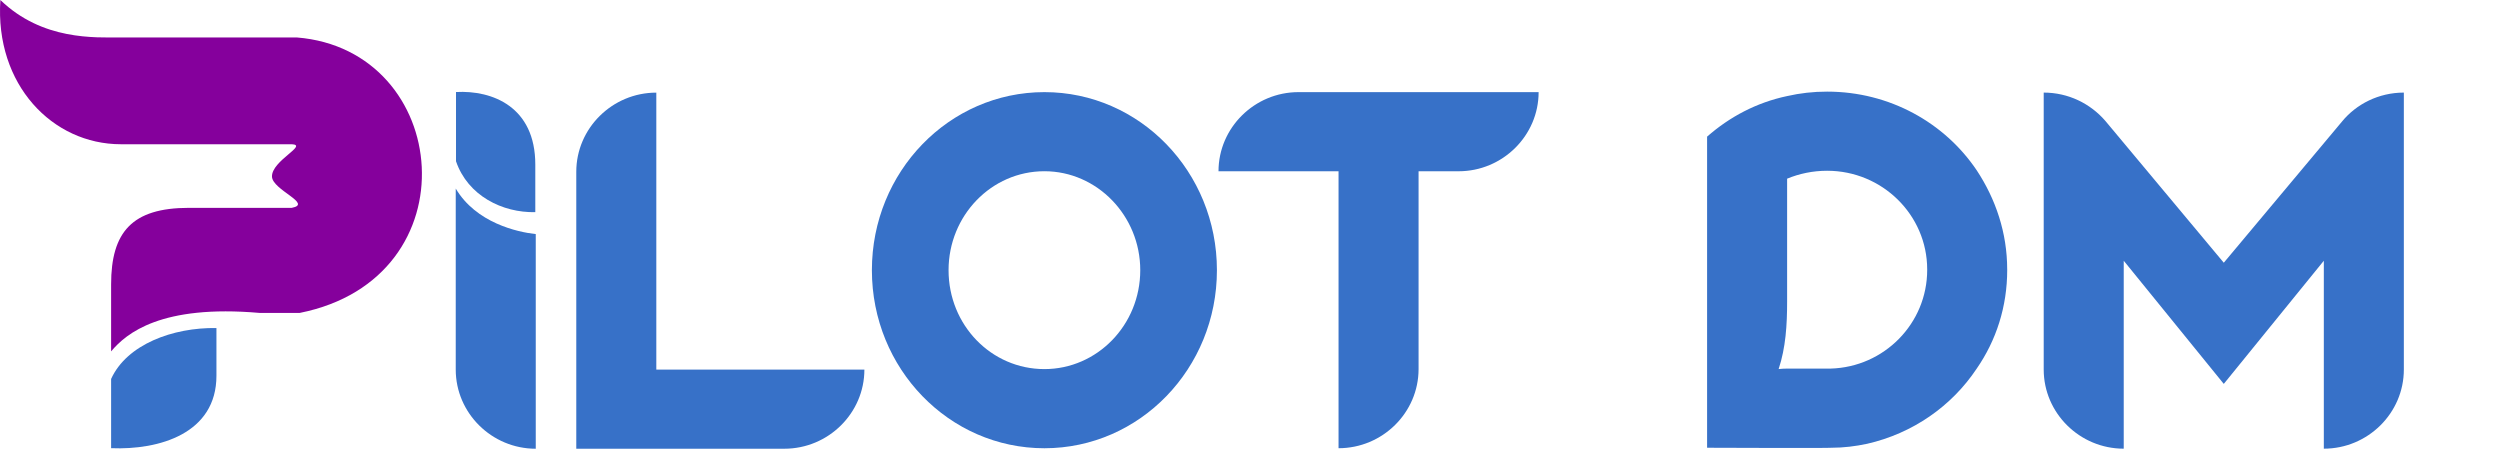
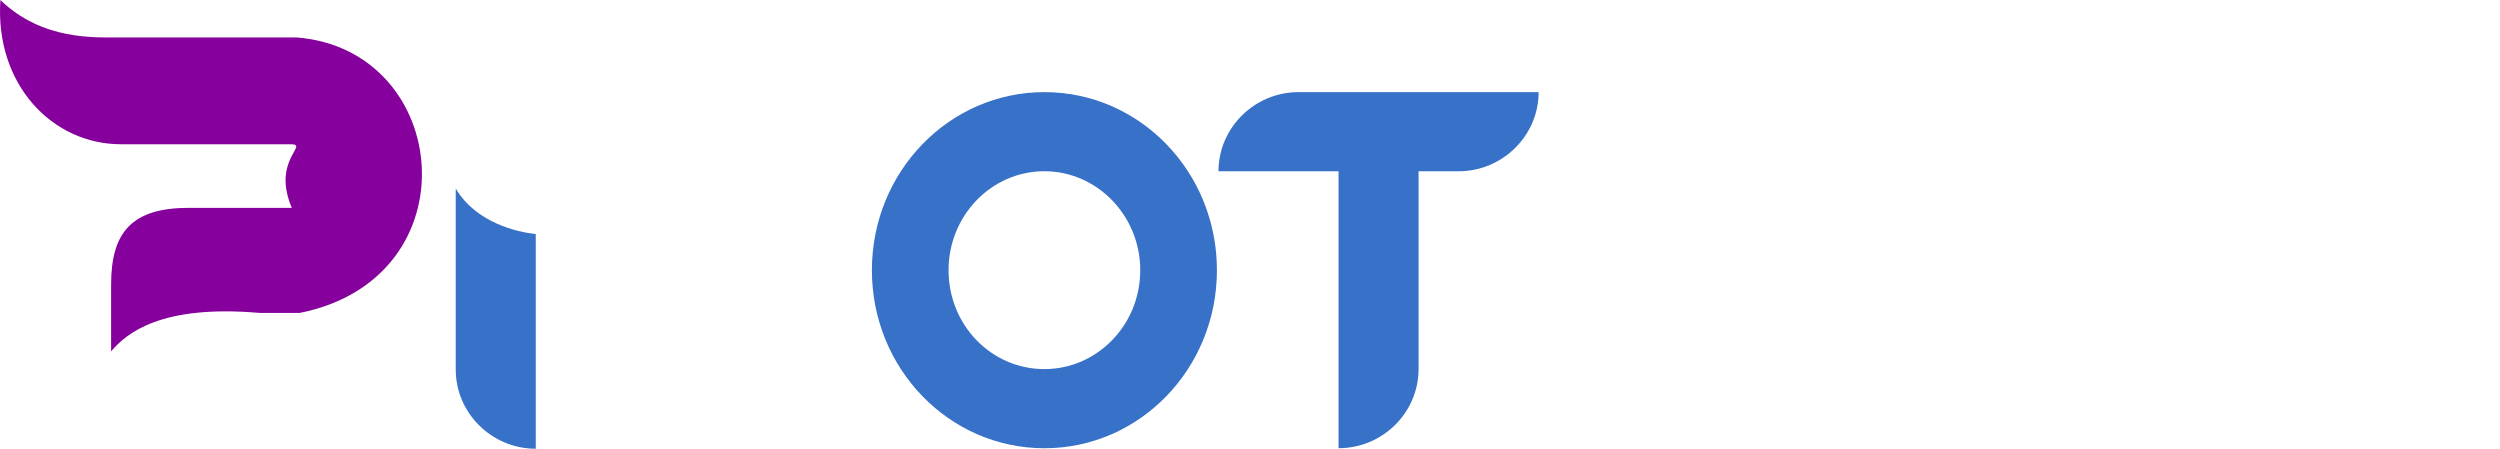
<svg xmlns="http://www.w3.org/2000/svg" width="234" height="42" viewBox="0 0 234 42" fill="none">
-   <path fill-rule="evenodd" clip-rule="evenodd" d="M10.4 32.889V26.625C10.4 21.713 12.364 19.454 17.682 19.454C19.648 19.454 21.962 19.454 24.561 19.454H27.313C29.311 19.07 25.482 17.78 25.457 16.526C25.425 15.035 28.866 13.575 27.313 13.501H24.294H11.312C4.917 13.501 -0.486 7.928 0.035 0C3.972 3.804 8.901 3.505 11.312 3.505H24.294H27.775C42.287 4.665 44.37 26.035 28.056 29.289H24.294C15.082 28.487 11.825 31.189 10.4 32.889Z" fill="#85009C" />
-   <path fill-rule="evenodd" clip-rule="evenodd" d="M20.259 30.705C16.178 30.639 11.868 32.239 10.4 35.47V41.949C14.912 42.136 20.259 40.571 20.259 35.169V30.705Z" fill="#3771C8" />
-   <path fill-rule="evenodd" clip-rule="evenodd" d="M187.873 25.218C187.873 21.785 186.795 18.628 185.018 15.936C182.021 11.493 176.872 8.576 171.021 8.576C169.71 8.576 168.493 8.716 167.274 8.993C164.419 9.595 161.89 10.938 159.784 12.789V41.909C159.784 41.909 171.301 41.955 171.442 41.909C172.567 41.909 173.689 41.769 174.767 41.538C179.027 40.566 182.679 38.02 185.02 34.502C186.845 31.863 187.875 28.707 187.875 25.267C187.873 25.265 187.873 25.265 187.873 25.218ZM166.48 34.544C167.146 32.54 167.274 30.416 167.274 28.228V16.724C168.399 16.26 169.663 15.983 171.021 15.983C176.17 15.983 180.385 20.111 180.385 25.218C180.385 25.265 180.385 25.265 180.385 25.265C180.385 30.281 176.358 34.362 171.348 34.5H167.274C167.005 34.5 166.74 34.516 166.48 34.544Z" fill="#3771C8" />
-   <path fill-rule="evenodd" clip-rule="evenodd" d="M61.431 34.594V8.67C57.312 8.67 53.94 12.004 53.94 16.076V17.648V42H73.417C77.535 42 80.907 38.667 80.907 34.594H61.431Z" fill="#3771C8" />
+   <path fill-rule="evenodd" clip-rule="evenodd" d="M10.4 32.889V26.625C10.4 21.713 12.364 19.454 17.682 19.454C19.648 19.454 21.962 19.454 24.561 19.454H27.313C25.425 15.035 28.866 13.575 27.313 13.501H24.294H11.312C4.917 13.501 -0.486 7.928 0.035 0C3.972 3.804 8.901 3.505 11.312 3.505H24.294H27.775C42.287 4.665 44.37 26.035 28.056 29.289H24.294C15.082 28.487 11.825 31.189 10.4 32.889Z" fill="#85009C" />
  <path fill-rule="evenodd" clip-rule="evenodd" d="M42.657 17.648V34.594C42.657 38.667 46.029 42.001 50.147 42.001V21.91C48.428 21.726 44.558 20.862 42.657 17.648Z" fill="#3771C8" />
-   <path fill-rule="evenodd" clip-rule="evenodd" d="M219.193 11.398L208.146 24.591L197.051 11.305C195.645 9.685 193.585 8.666 191.291 8.666V34.59C191.291 38.663 194.662 41.996 198.781 41.996V24.405L208.146 35.933L217.51 24.405V41.996C221.629 41.996 225 38.663 225 34.59V8.666C222.657 8.668 220.551 9.731 219.193 11.398Z" fill="#3771C8" />
  <path fill-rule="evenodd" clip-rule="evenodd" d="M121.542 8.623C117.423 8.623 114.052 11.957 114.052 16.03H125.288V41.953C129.407 41.953 132.778 38.62 132.778 34.547V16.03H136.524C140.643 16.03 144.015 12.696 144.015 8.623H121.542Z" fill="#3771C8" />
  <path fill-rule="evenodd" clip-rule="evenodd" d="M97.757 8.623C88.83 8.623 81.609 16.076 81.609 25.289C81.609 34.502 88.83 41.956 97.757 41.956C106.683 41.956 113.904 34.502 113.904 25.289C113.904 16.076 106.683 8.623 97.757 8.623ZM97.757 34.547C92.778 34.547 88.785 30.427 88.785 25.287C88.785 20.196 92.778 16.027 97.757 16.027C102.69 16.027 106.728 20.193 106.728 25.287C106.728 30.427 102.69 34.547 97.757 34.547Z" fill="#3771C8" />
-   <path fill-rule="evenodd" clip-rule="evenodd" d="M50.104 19.858C47.034 19.925 43.786 18.325 42.682 15.093V8.614C46.078 8.428 50.104 9.993 50.104 15.395V19.858Z" fill="#3771C8" />
</svg>